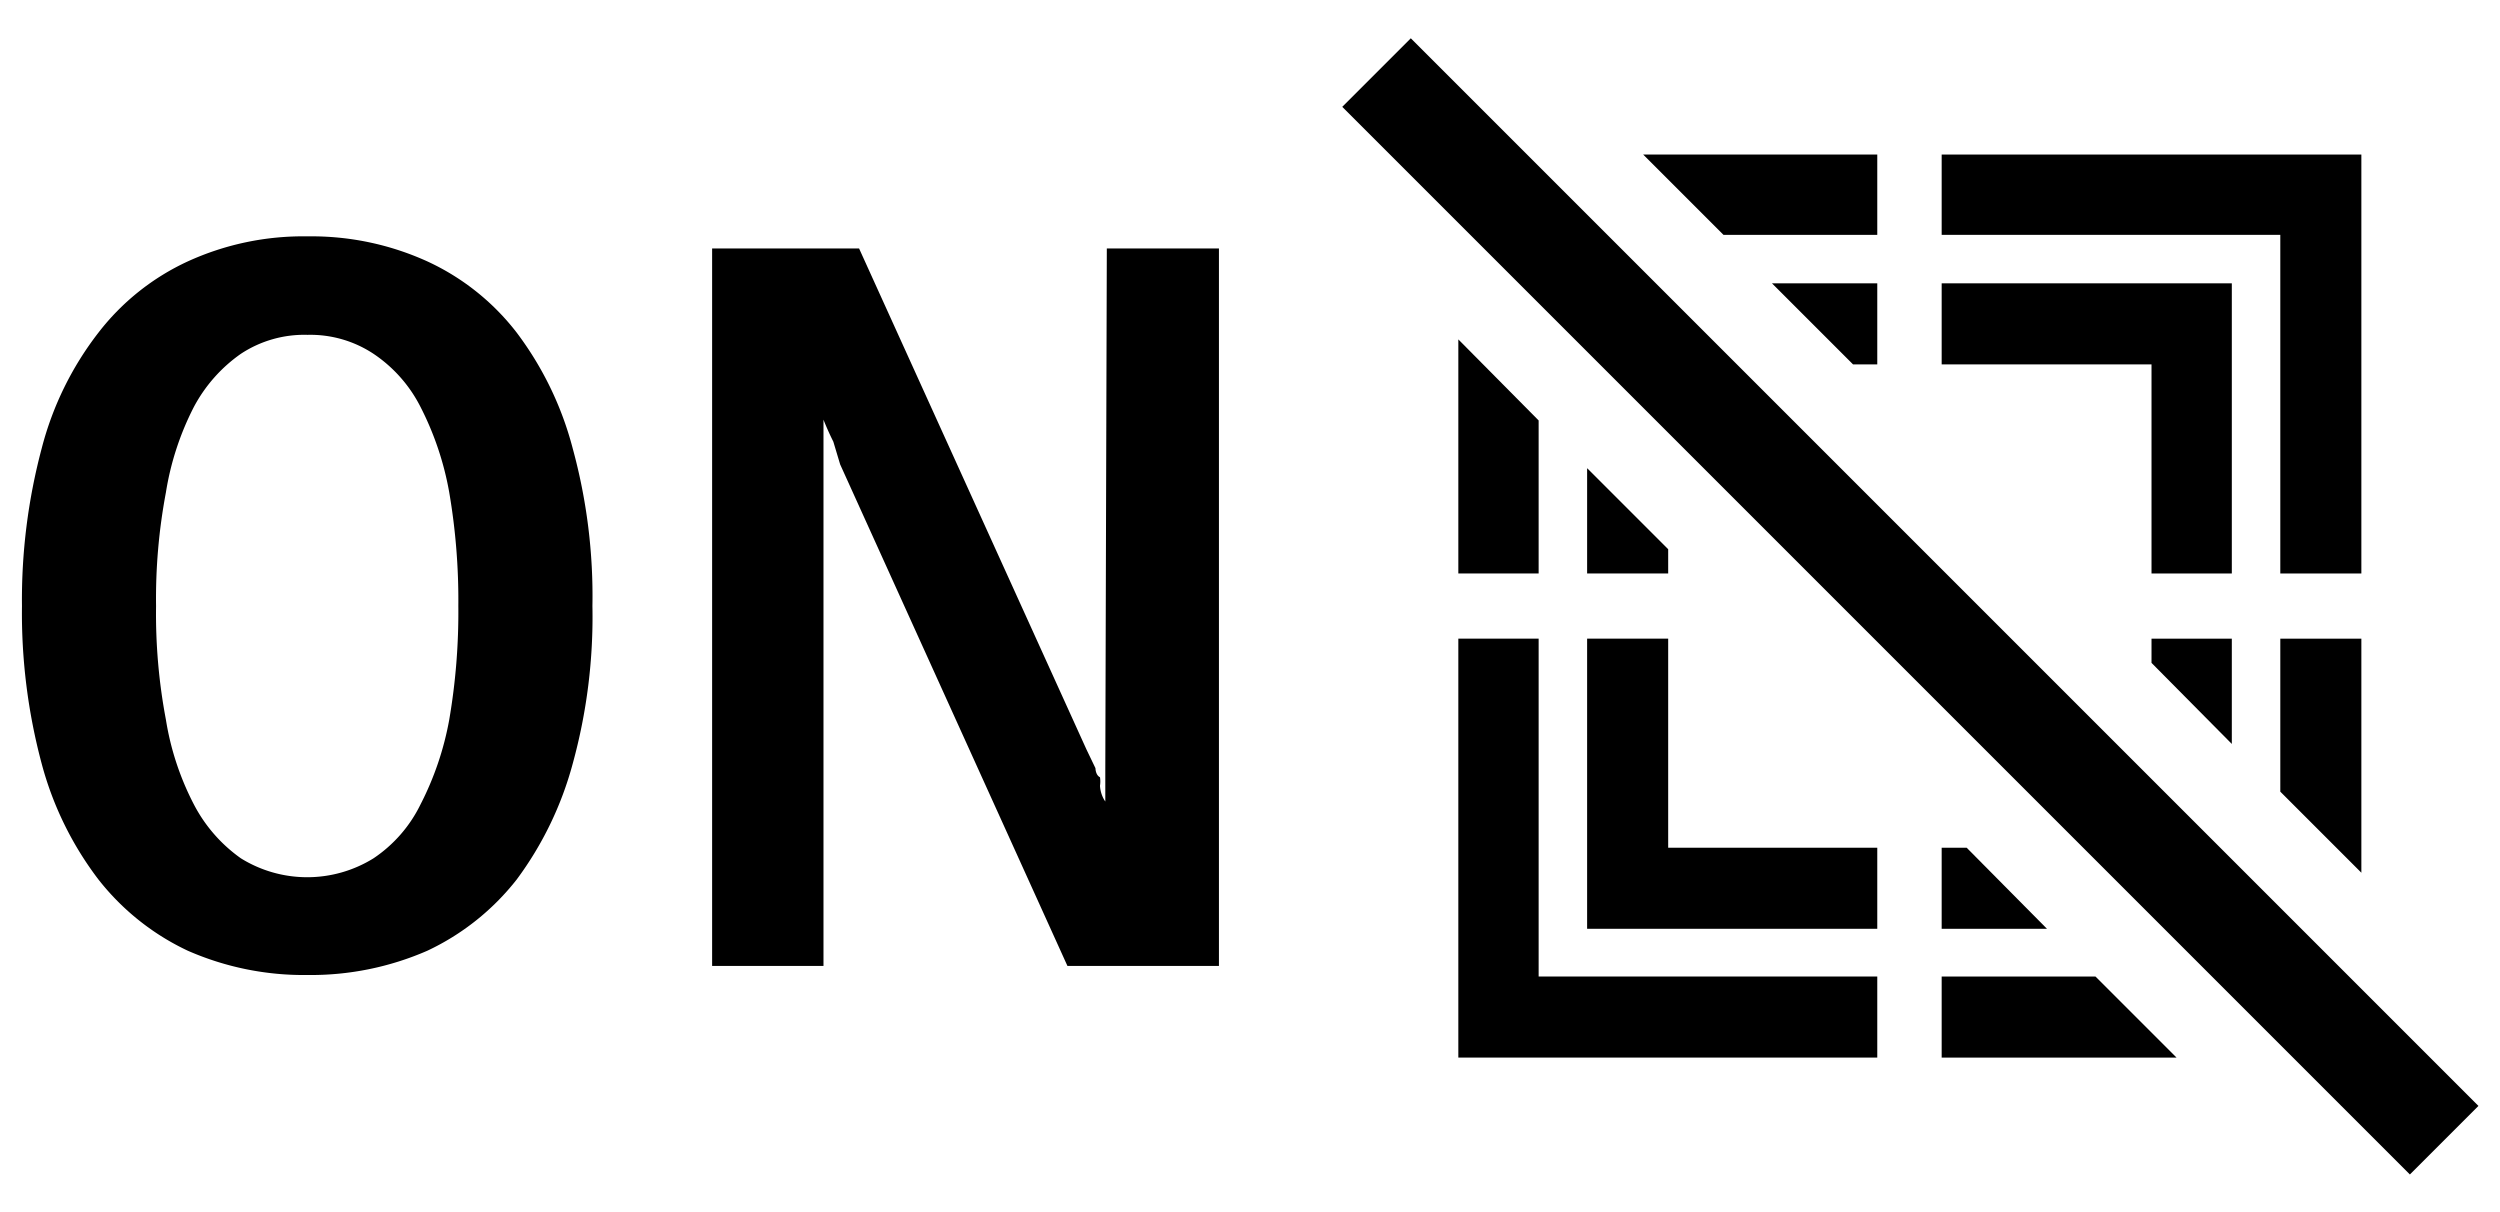
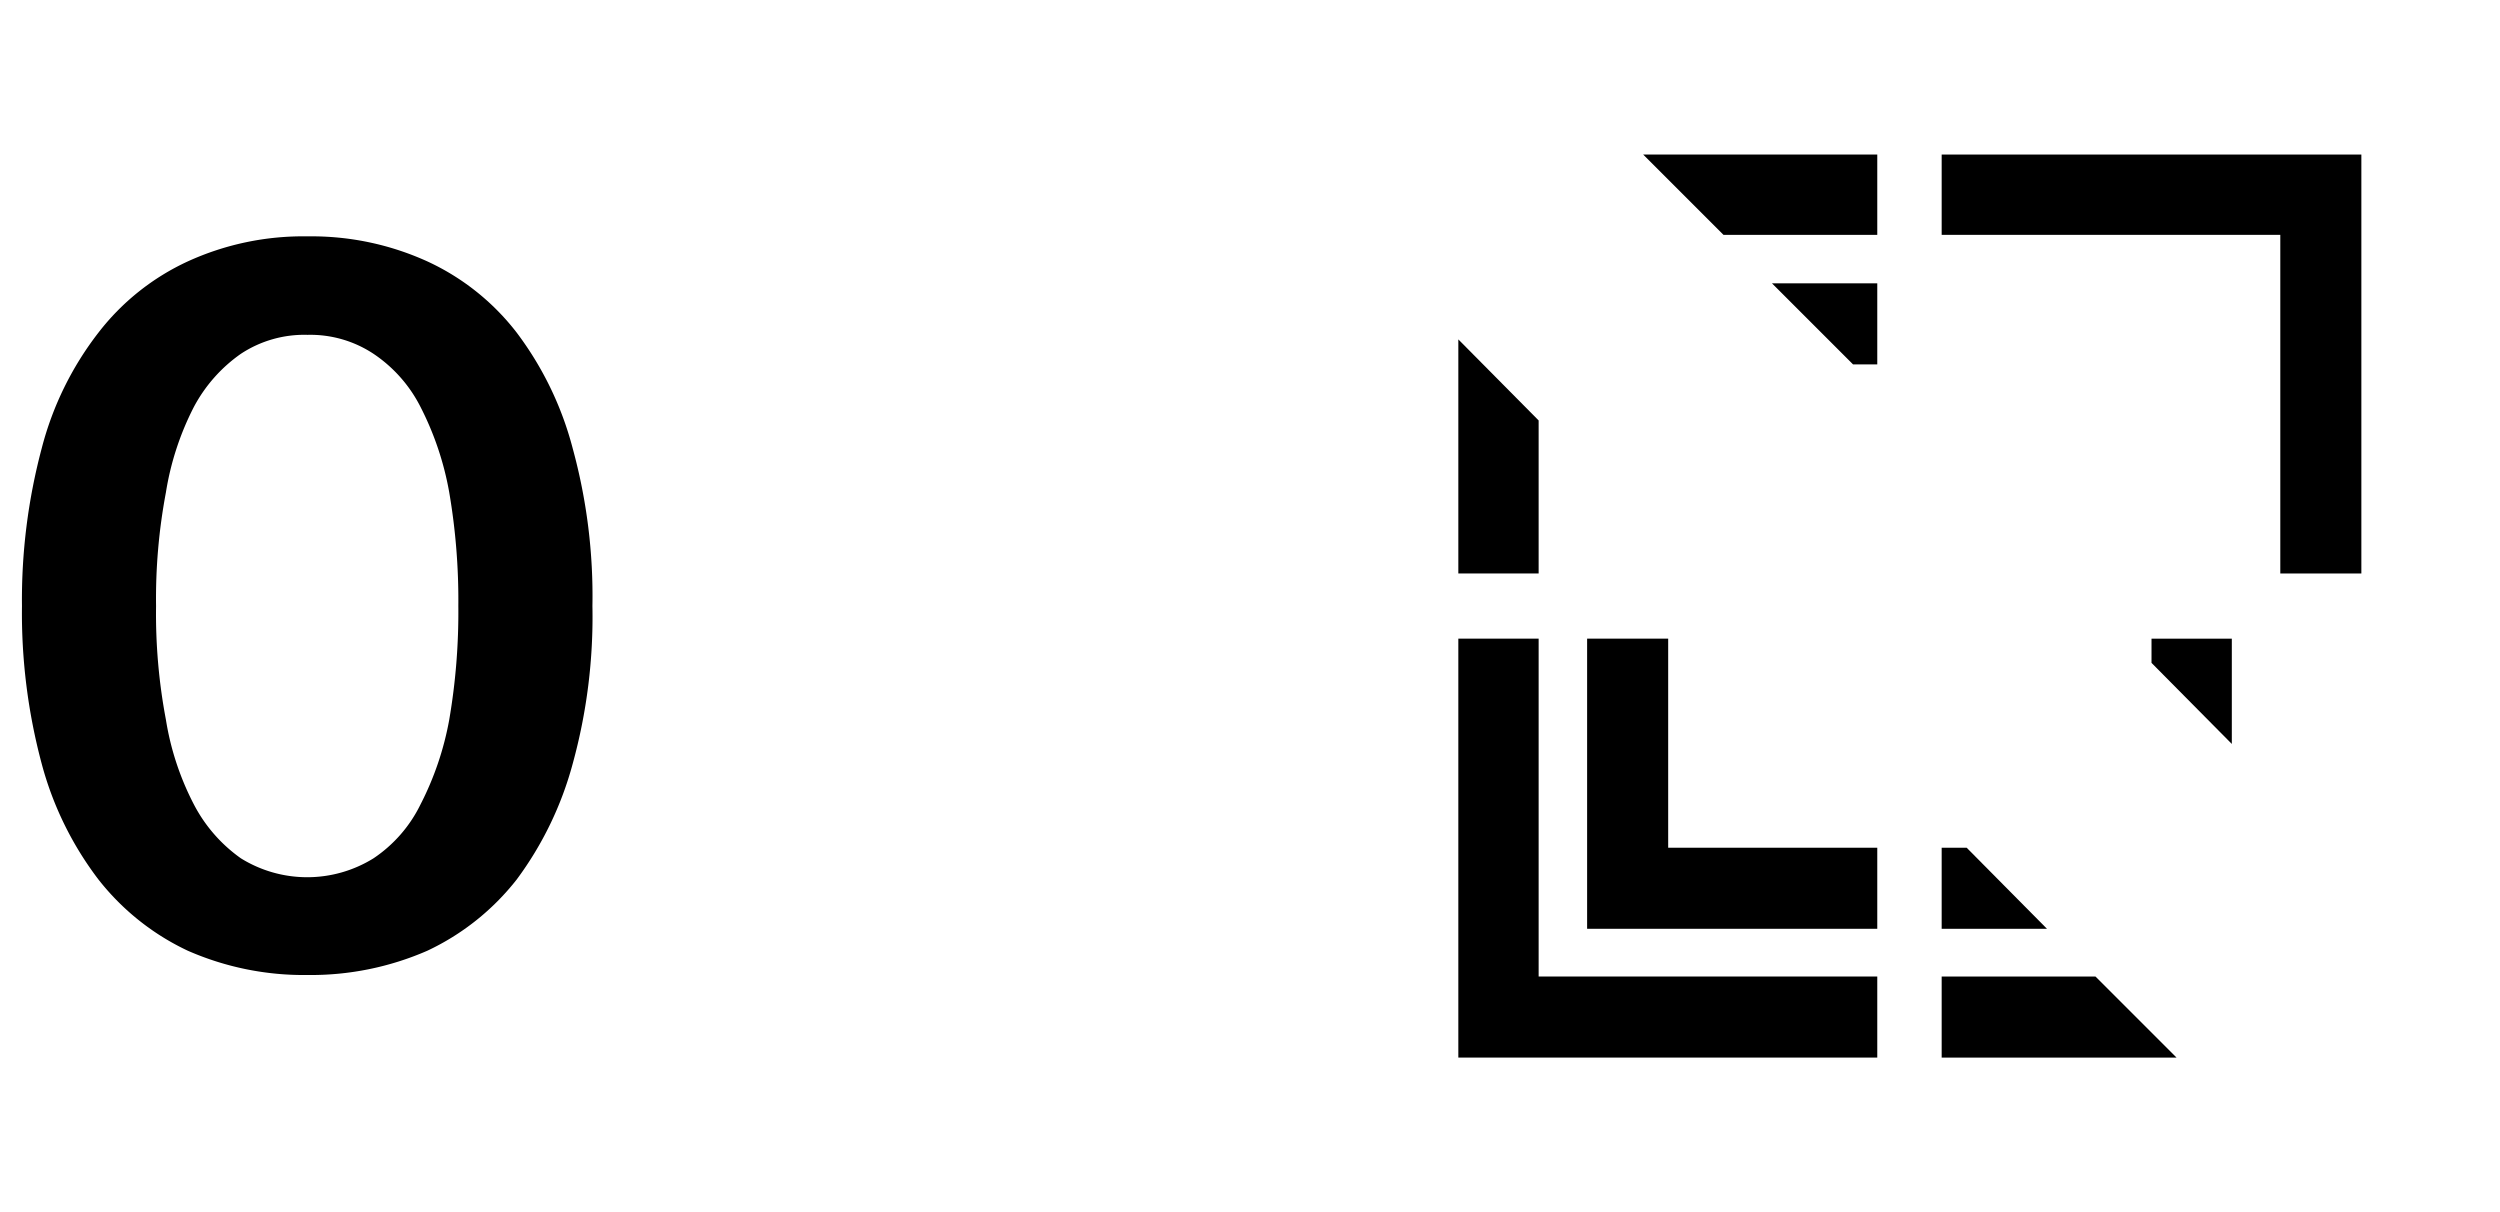
<svg xmlns="http://www.w3.org/2000/svg" width="33" height="16" viewBox="0 0 33 16">
  <defs>
    <style>
      .cls-1 {
        fill: none;
      }
    </style>
  </defs>
  <g id="base">
    <rect id="Tracking_candidate_frame_disp_off" class="cls-1" width="33" height="16" />
  </g>
  <g id="icon">
    <g>
      <g>
        <path d="M4.06,3.12a3.69,3.69,0,0,1,1.58.33,3.16,3.16,0,0,1,1.18.94,4.37,4.37,0,0,1,.74,1.53A7.38,7.38,0,0,1,7.82,8a7.3,7.3,0,0,1-.26,2.08,4.54,4.54,0,0,1-.74,1.53,3.26,3.26,0,0,1-1.18.94,3.84,3.84,0,0,1-1.58.32,3.81,3.81,0,0,1-1.58-.32,3.26,3.26,0,0,1-1.18-.94,4.38,4.38,0,0,1-.75-1.53A7.68,7.68,0,0,1,.29,8,7.76,7.76,0,0,1,.55,5.92,4.21,4.21,0,0,1,1.3,4.39a3.16,3.16,0,0,1,1.18-.94A3.66,3.66,0,0,1,4.06,3.12ZM6.05,8a8.44,8.44,0,0,0-.12-1.5,4,4,0,0,0-.38-1.13,1.85,1.85,0,0,0-.62-.7,1.51,1.51,0,0,0-.87-.25,1.52,1.52,0,0,0-.88.25,2,2,0,0,0-.62.7,3.75,3.75,0,0,0-.37,1.13A7.55,7.55,0,0,0,2.06,8,7.51,7.51,0,0,0,2.19,9.5a3.68,3.68,0,0,0,.37,1.12,2,2,0,0,0,.62.71,1.66,1.66,0,0,0,1.75,0,1.81,1.81,0,0,0,.62-.71A4,4,0,0,0,5.93,9.5,8.4,8.4,0,0,0,6.05,8Z" />
-         <path d="M14.61,3.28h1.48v9.47h-2l-3-6.62h0L11,5.83c-.05-.1-.09-.19-.13-.29l0,.44v6.77H9.4V3.28h1.94l3,6.61.12.25s0,.09.06.12a.36.36,0,0,1,0,.11s0,.11.07.21l0-.42Z" />
      </g>
      <g>
-         <rect x="24.57" y="-1.96" width="1.28" height="19.93" transform="translate(1.73 20.17) rotate(-45)" />
        <polygon points="19.25 7.57 20.31 7.57 20.31 5.55 19.25 4.48 19.25 7.57" />
-         <polygon points="20.95 7.57 22.02 7.57 22.02 7.25 20.95 6.18 20.95 7.57" />
        <polygon points="30.1 7.57 31.17 7.57 31.17 2.04 25.63 2.04 25.63 3.1 30.1 3.1 30.1 7.57" />
        <polygon points="24.78 3.1 24.78 2.04 21.69 2.04 22.75 3.1 24.78 3.1" />
        <polygon points="20.31 8.43 19.25 8.43 19.25 13.96 24.78 13.96 24.78 12.89 20.31 12.89 20.31 8.43" />
-         <polygon points="31.17 8.43 30.1 8.43 30.1 10.45 31.17 11.52 31.17 8.43" />
        <polygon points="25.63 12.89 25.63 13.96 28.73 13.96 27.66 12.89 25.63 12.89" />
-         <polygon points="28.4 7.57 29.46 7.57 29.46 3.74 25.63 3.74 25.63 4.81 28.4 4.81 28.4 7.57" />
        <polygon points="24.78 4.81 24.78 3.74 23.39 3.74 24.46 4.81 24.78 4.81" />
        <polygon points="22.02 8.43 20.95 8.43 20.95 12.26 24.78 12.26 24.78 11.19 22.02 11.19 22.02 8.43" />
        <polygon points="29.46 8.43 28.4 8.43 28.4 8.75 29.46 9.82 29.46 8.43" />
        <polygon points="25.63 11.19 25.63 12.26 27.02 12.26 25.96 11.19 25.63 11.19" />
      </g>
    </g>
  </g>
</svg>